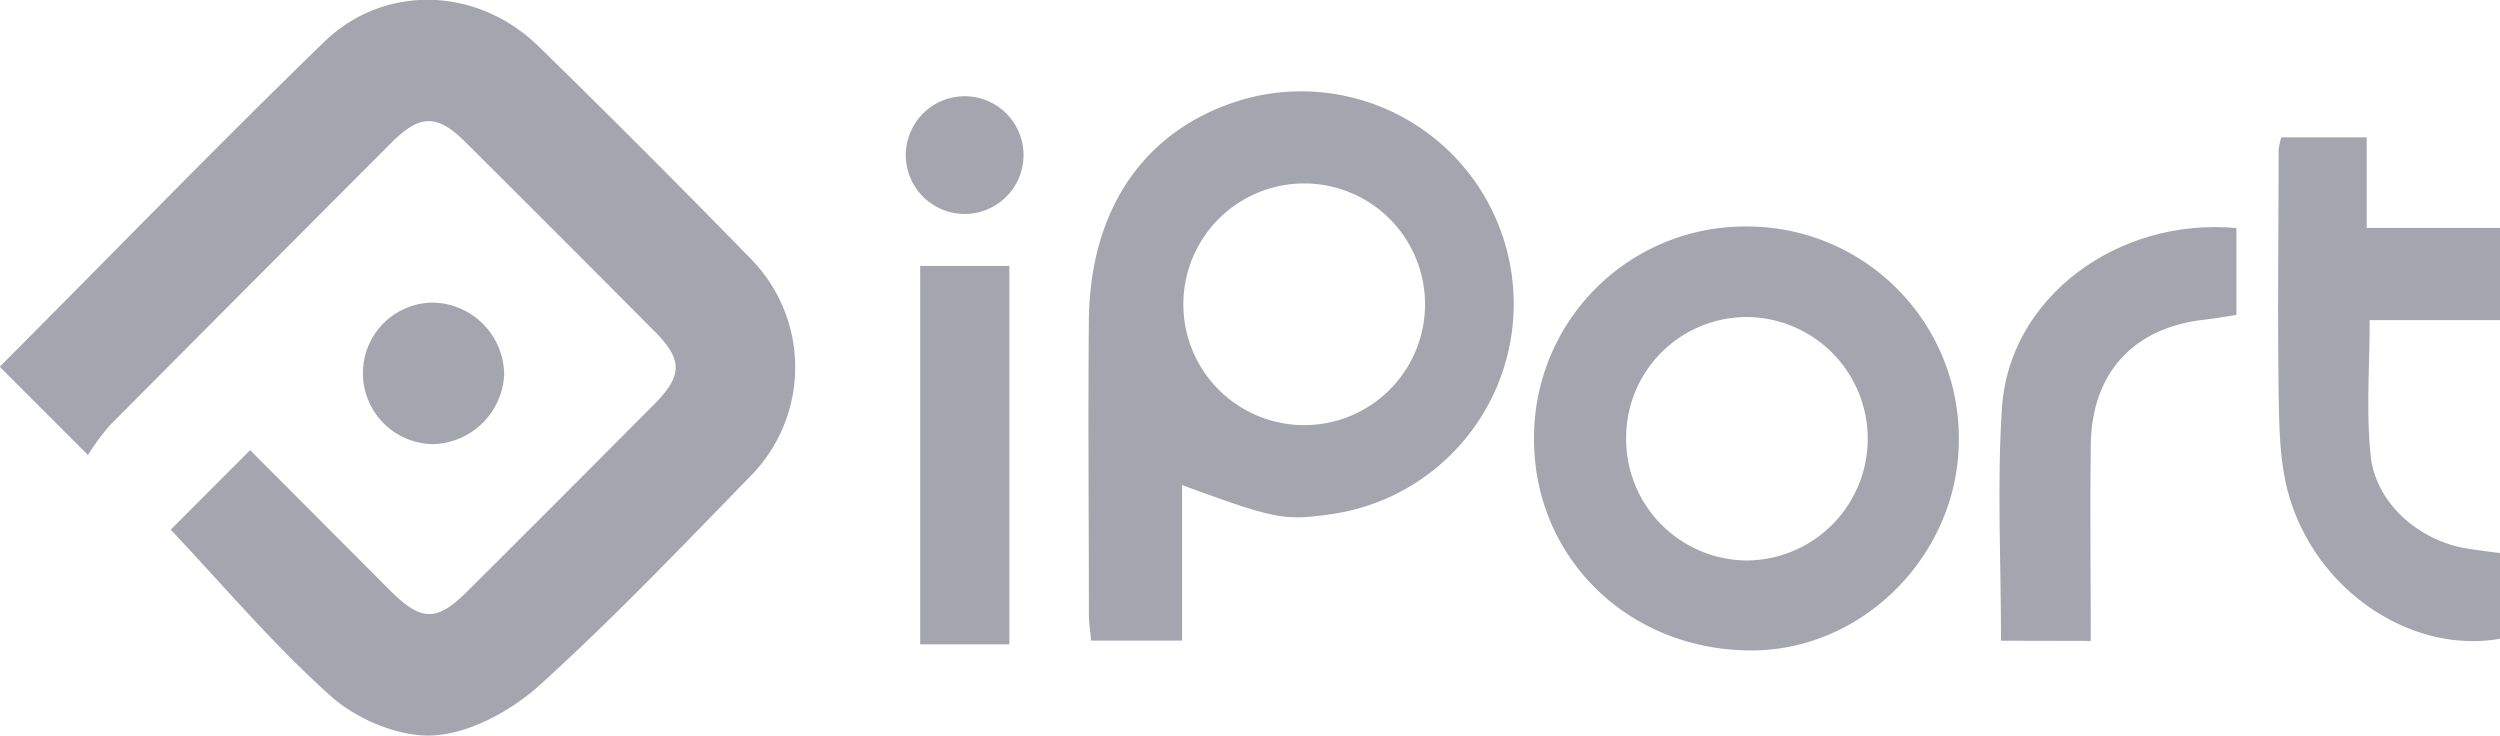
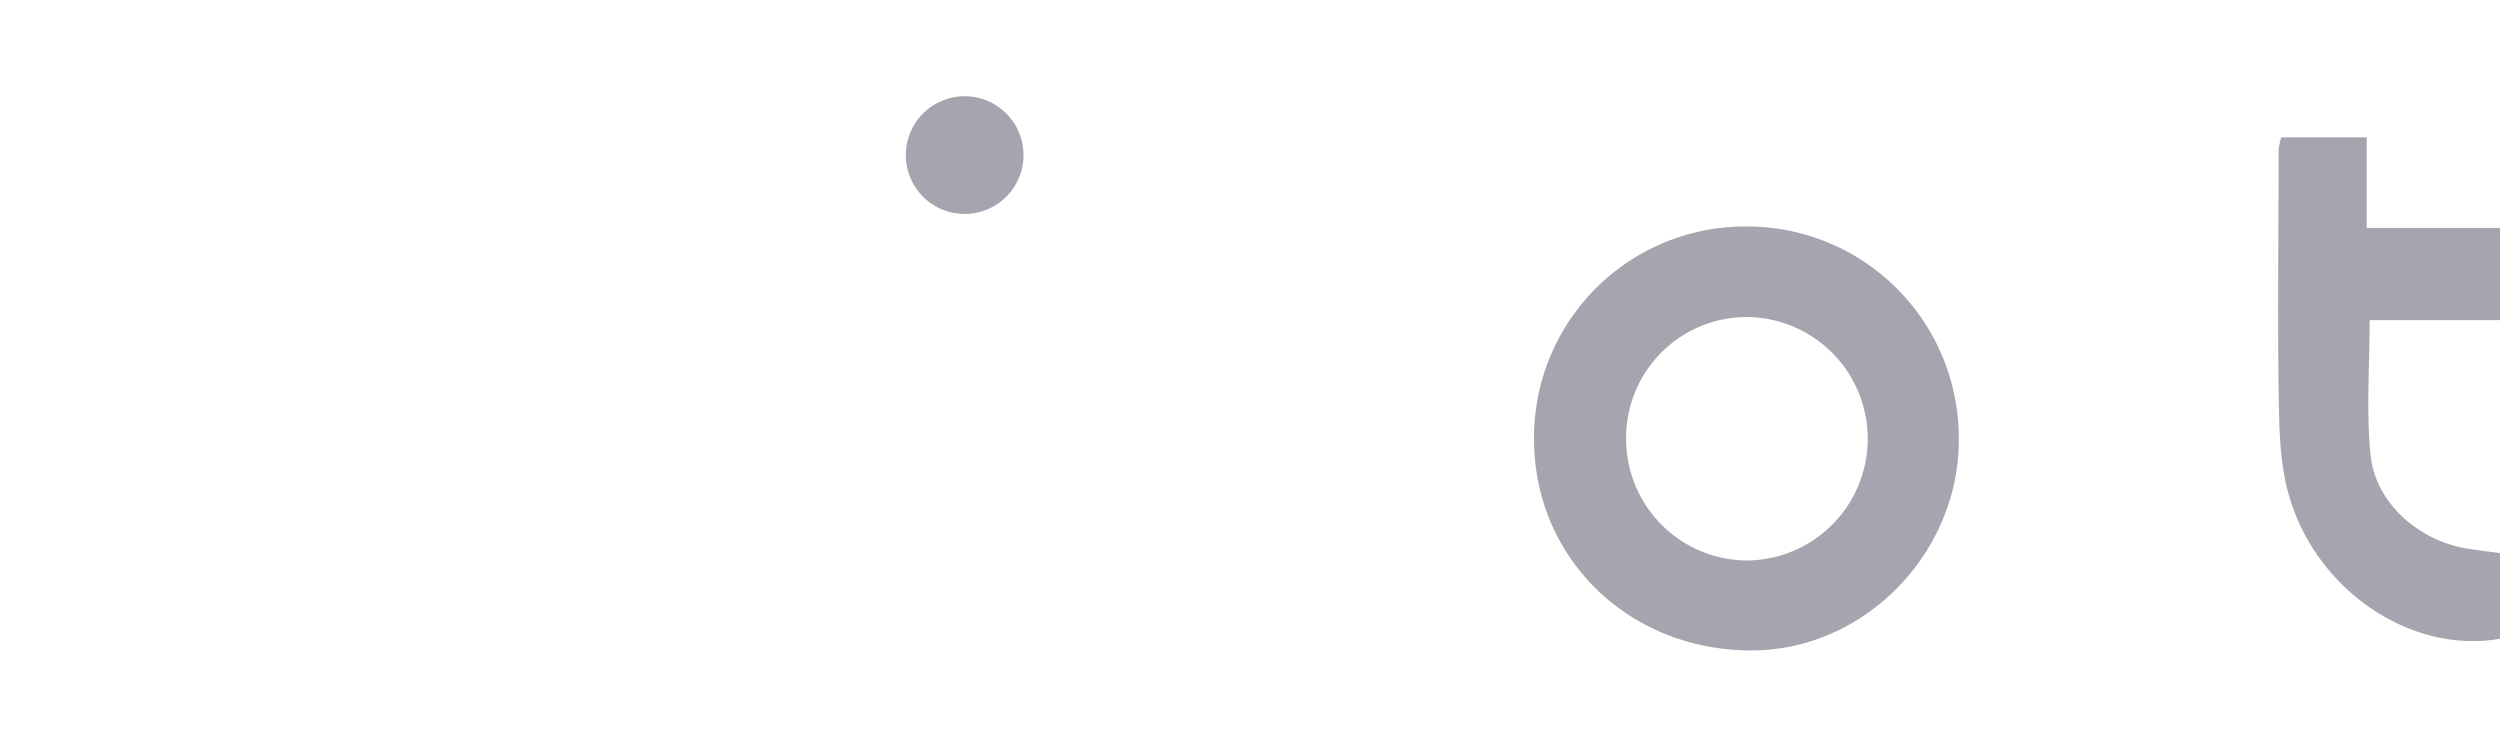
<svg xmlns="http://www.w3.org/2000/svg" id="Layer_1" data-name="Layer 1" viewBox="0 0 254.87 75">
  <defs>
    <style>
      .cls-1 {
        fill: #a5a5af;
      }
    </style>
  </defs>
  <title>logo-iport</title>
  <g>
-     <path class="cls-1" d="M17.4,54l8.1-8.11C30.19,50.6,35,55.41,39.77,60.2c3.18,3.17,4.75,3.2,7.87.09q9.57-9.53,19.09-19.11c2.87-2.89,2.87-4.53,0-7.4q-9.63-9.69-19.32-19.33c-2.83-2.81-4.58-2.79-7.41,0Q25.57,28.91,11.17,43.39a23.77,23.77,0,0,0-2.2,3l-9-9c11-11,21.86-22.24,33.06-33.1,6.18-6,15.68-5.62,21.86.42q10.9,10.65,21.54,21.56a15.78,15.78,0,0,1,0,22.35c-7,7.2-14,14.51-21.41,21.23-2.87,2.59-7,4.85-10.71,5.12-3.44.24-7.8-1.56-10.48-3.91C27.95,65.84,22.81,59.71,17.4,54Z" />
-     <path class="cls-1" d="M120.51,49.45V65.31h-9.27c-.07-.81-.22-1.7-.23-2.59,0-10.06-.1-20.11,0-30.17.14-11.7,6.12-19.85,16.28-22.56a21.66,21.66,0,1,1,8.61,42.4C130.93,53.1,130.18,53,120.51,49.45Zm12.24-6.11a12.32,12.32,0,1,0-.24-24.63,12.32,12.32,0,0,0,.24,24.63Z" />
    <path class="cls-1" d="M178.16,23.09A21.58,21.58,0,0,1,199.7,44.68c.07,11.72-9.64,21.64-21.16,21.63-12.5,0-22.16-9.42-22.15-21.58A21.52,21.52,0,0,1,178.16,23.09Zm-12.38,21.5A12.39,12.39,0,0,0,178,57.14a12.41,12.41,0,1,0,0-24.82A12.31,12.31,0,0,0,165.78,44.59Z" />
    <path class="cls-1" d="M232.57,14h8.71v9.24h13.59v9.4H241.58c0,4.86-.36,9.36.1,13.78.5,4.9,5,8.79,10,9.53,1,.15,2,.28,3.23.44v8.72c-9.07,1.63-18.86-4.91-21.61-14.79-.93-3.36-.94-7-1-10.57-.11-8.17,0-16.34,0-24.51A8.34,8.34,0,0,1,232.57,14Z" />
-     <path class="cls-1" d="M204,65.32c0-8.13-.42-16,.1-23.8.75-11.17,11.76-19.38,23.9-18.27v8.85c-1.05.16-2.15.37-3.26.49-7.22.8-11.49,5.4-11.59,12.75-.09,6.58,0,13.17,0,20Z" />
-     <path class="cls-1" d="M102.9,65.69H93.81V27.11h9.09Z" />
-     <path class="cls-1" d="M37,38.1A7.19,7.19,0,0,1,44,30.85a7.4,7.4,0,0,1,7.4,7.32,7.45,7.45,0,0,1-7.31,7.11A7.24,7.24,0,0,1,37,38.1Z" />
    <path class="cls-1" d="M104.31,15.15a6,6,0,1,1-11.95.26,6,6,0,0,1,11.95-.26Z" />
  </g>
</svg>